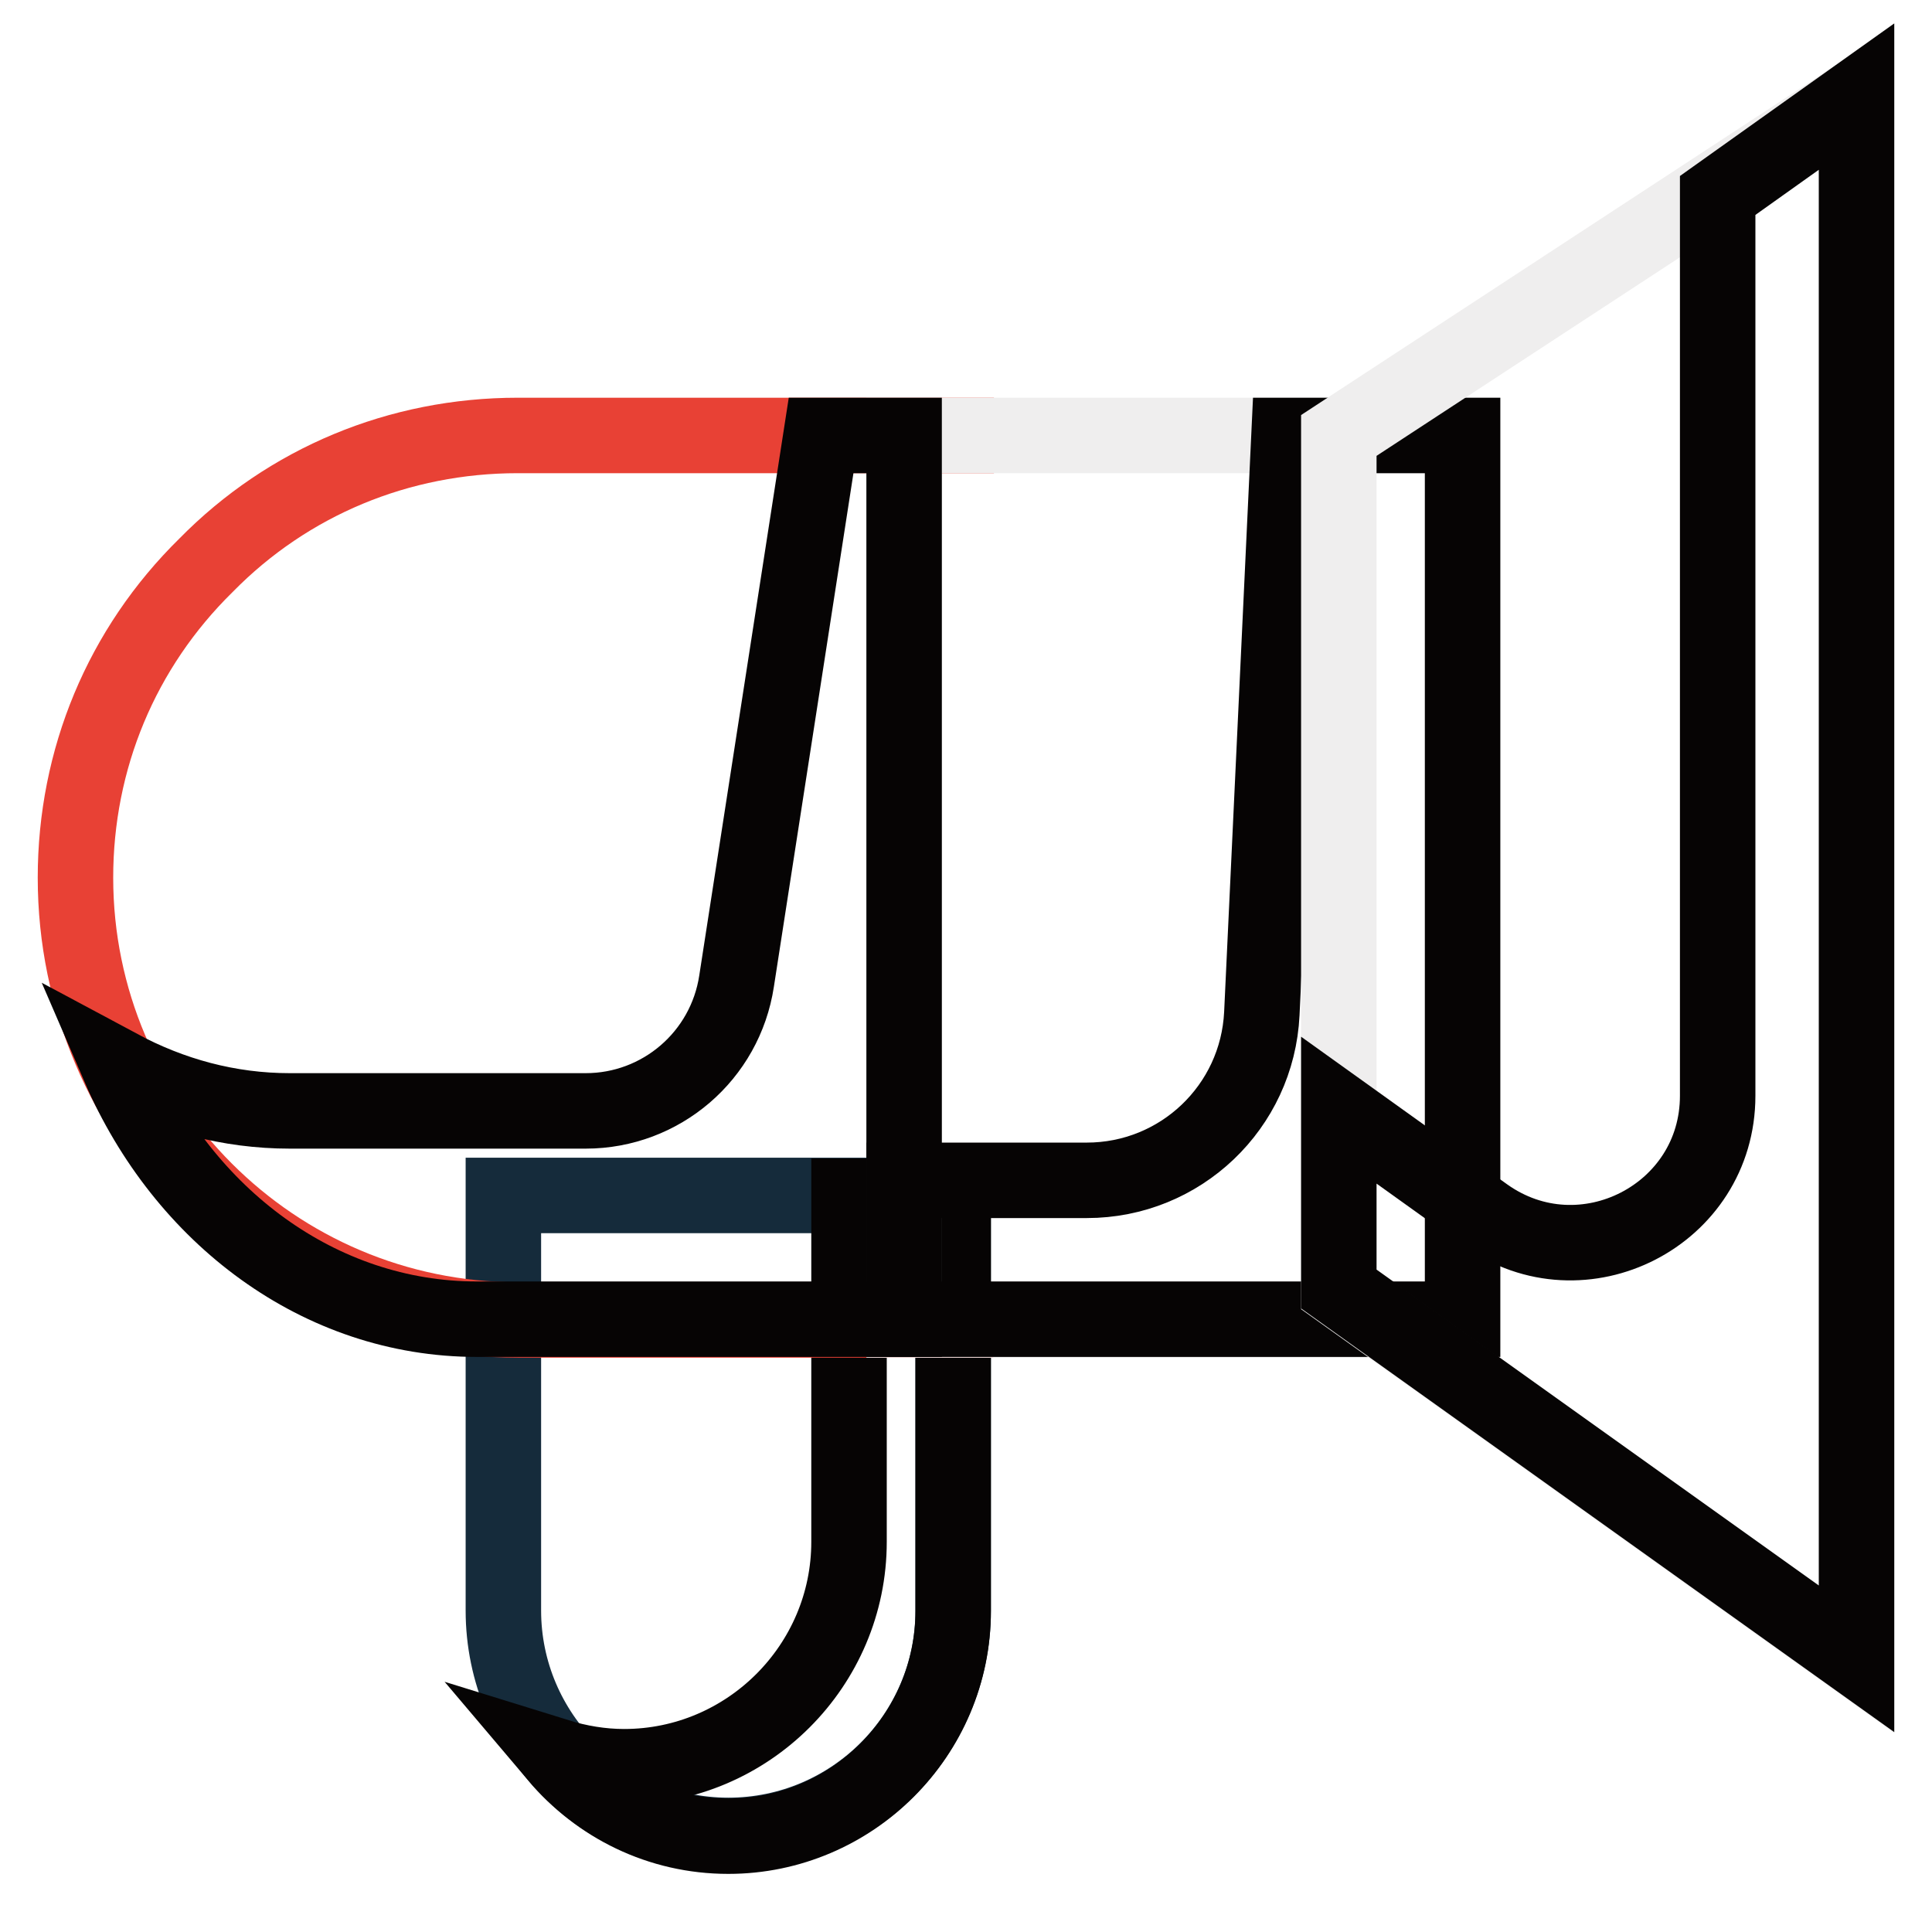
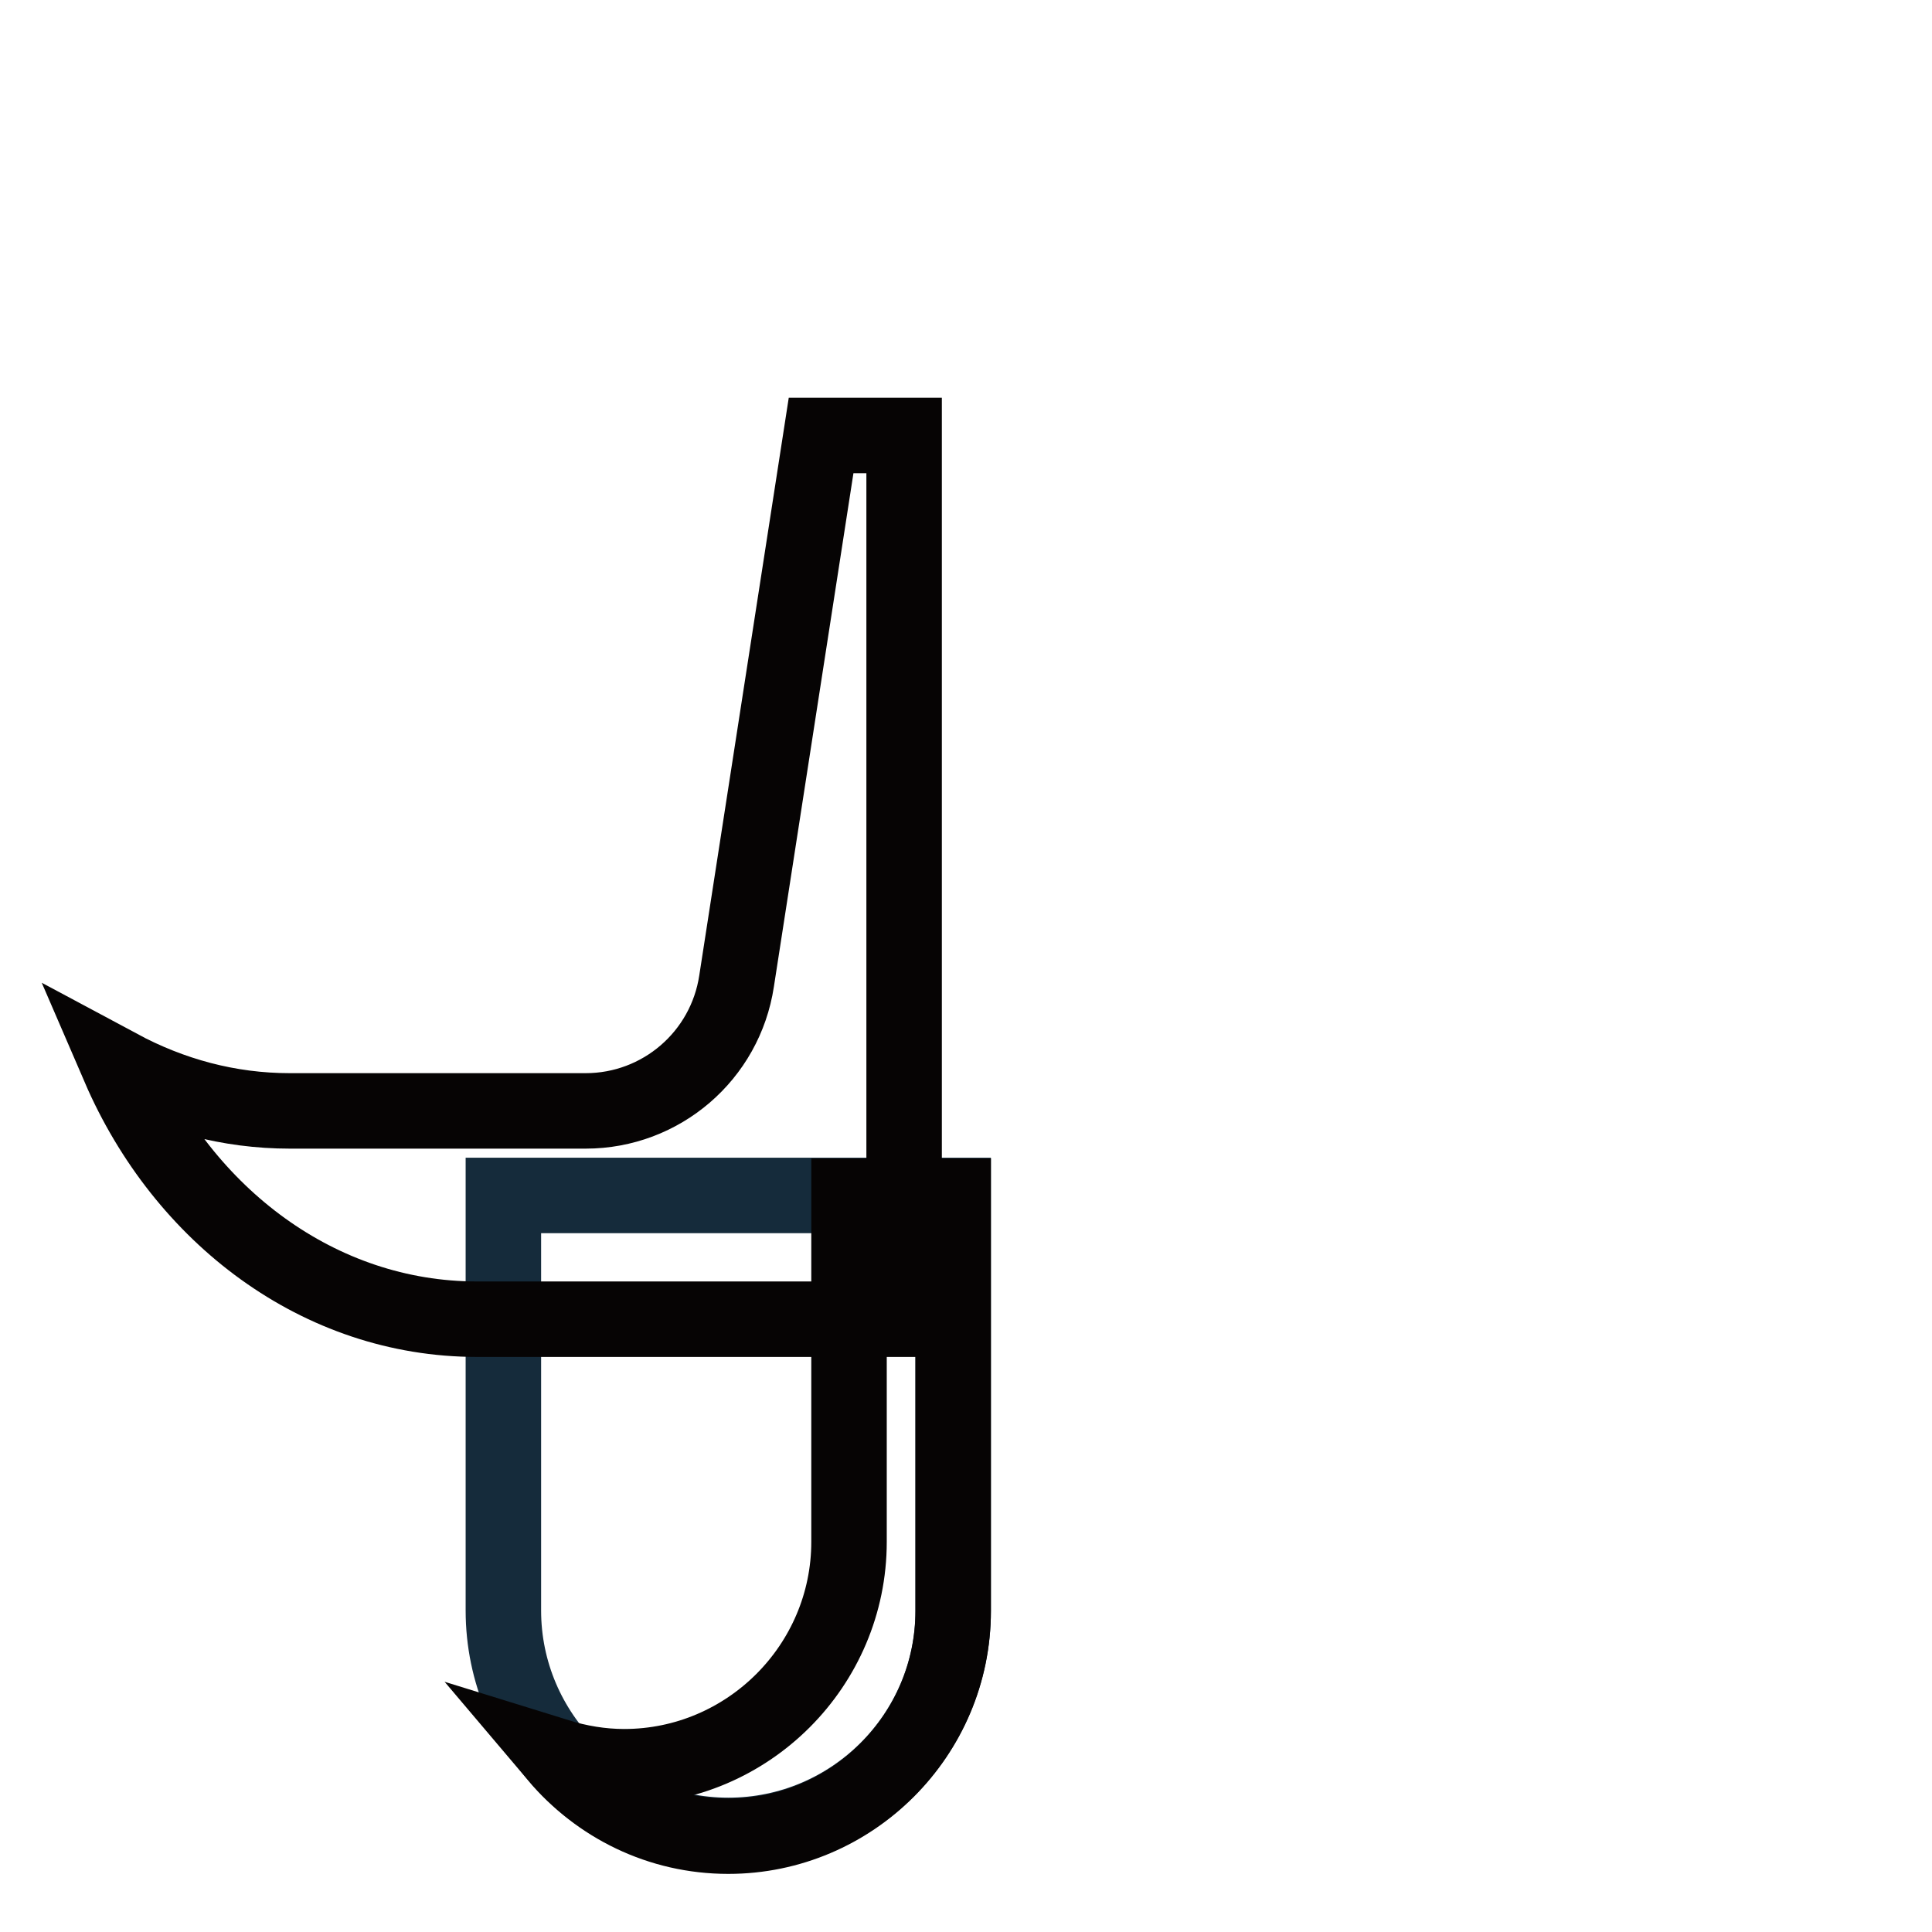
<svg xmlns="http://www.w3.org/2000/svg" version="1.1" x="0px" y="0px" viewBox="0 0 256 256" enable-background="new 0 0 256 256" xml:space="preserve">
  <g>
    <path stroke-width="10" fill-opacity="0" stroke="#152b3b" d="M96.5,243.2c-16.4,0-29.8-13.4-29.8-29.8v-55h59.6v55C126.3,229.9,112.9,243.2,96.5,243.2z" />
    <path stroke-width="10" fill-opacity="0" stroke="#060404" d="M112.5,158.5v45.8c0,16.4-13.4,29.8-29.8,29.8c-3,0-6-0.5-8.9-1.4c5.5,6.5,13.6,10.6,22.7,10.6 c16.4,0,29.8-13.4,29.8-29.8v-55H112.5z" />
-     <path stroke-width="10" fill-opacity="0" stroke="#e84135" d="M131.6,174.9H68.6c-32.3,0-58.6-26.3-58.6-58.6c0-15.7,6.1-30.4,17.3-41.4c10.9-11.1,25.6-17.2,41.3-17.2 h63.1" />
-     <path stroke-width="10" fill-opacity="0" stroke="#efeeee" d="M193.8,174.9h-74V57.7h74V174.9z" />
    <path stroke-width="10" fill-opacity="0" stroke="#060404" d="M108.8,57.7L97.6,130c-1.5,9.9-10,17.2-20,17.2H38.4c-8.1,0-15.7-2.1-22.6-5.8 c8.5,19.7,26.5,33.4,47.4,33.4h56.6V57.7H108.8z" />
-     <path stroke-width="10" fill-opacity="0" stroke="#060404" d="M170.8,57.7l-3.6,76.6c-0.6,12.4-10.8,22.1-23.2,22.1h-24.2v18.4h74V57.7H170.8z" />
-     <path stroke-width="10" fill-opacity="0" stroke="#efeeee" d="M246,219.9l-68.6-49V57.7L246,12.8V219.9z" />
-     <path stroke-width="10" fill-opacity="0" stroke="#060404" d="M227.6,25.9v119.3c0,15.8-17.9,25-30.8,15.8l-19.4-13.9v23.7l68.6,49V12.8L227.6,25.9z" />
  </g>
</svg>